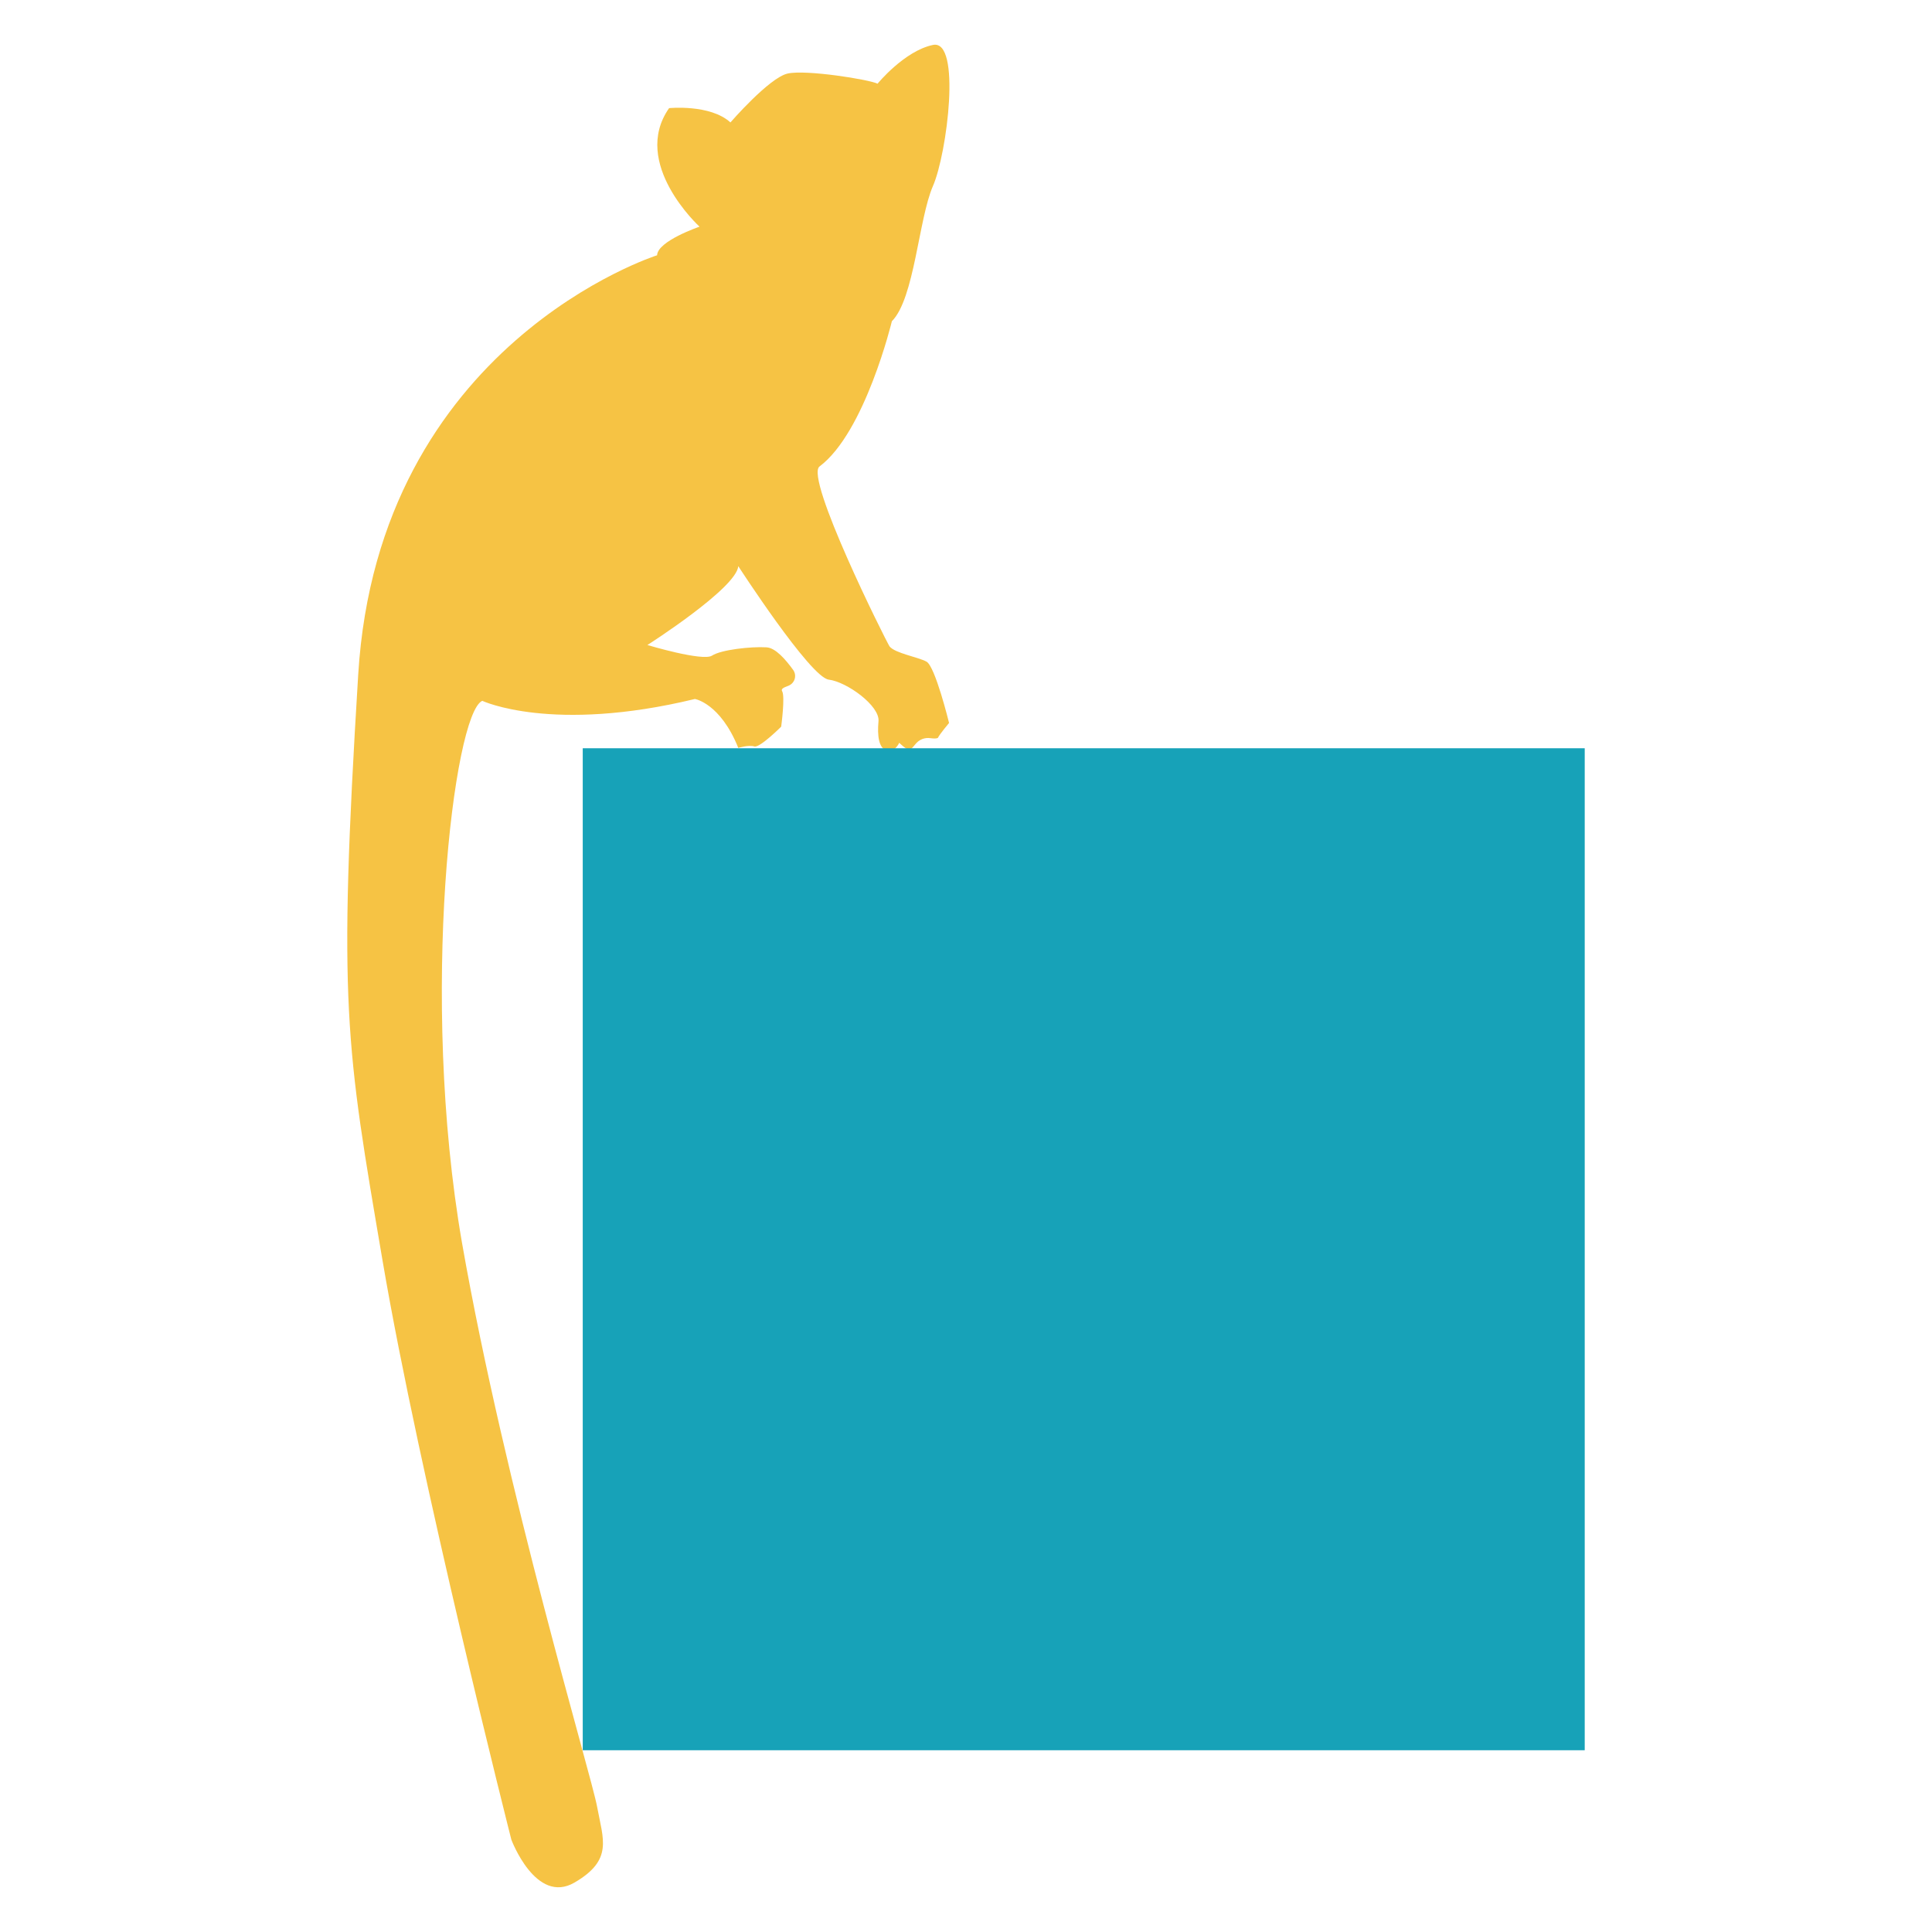
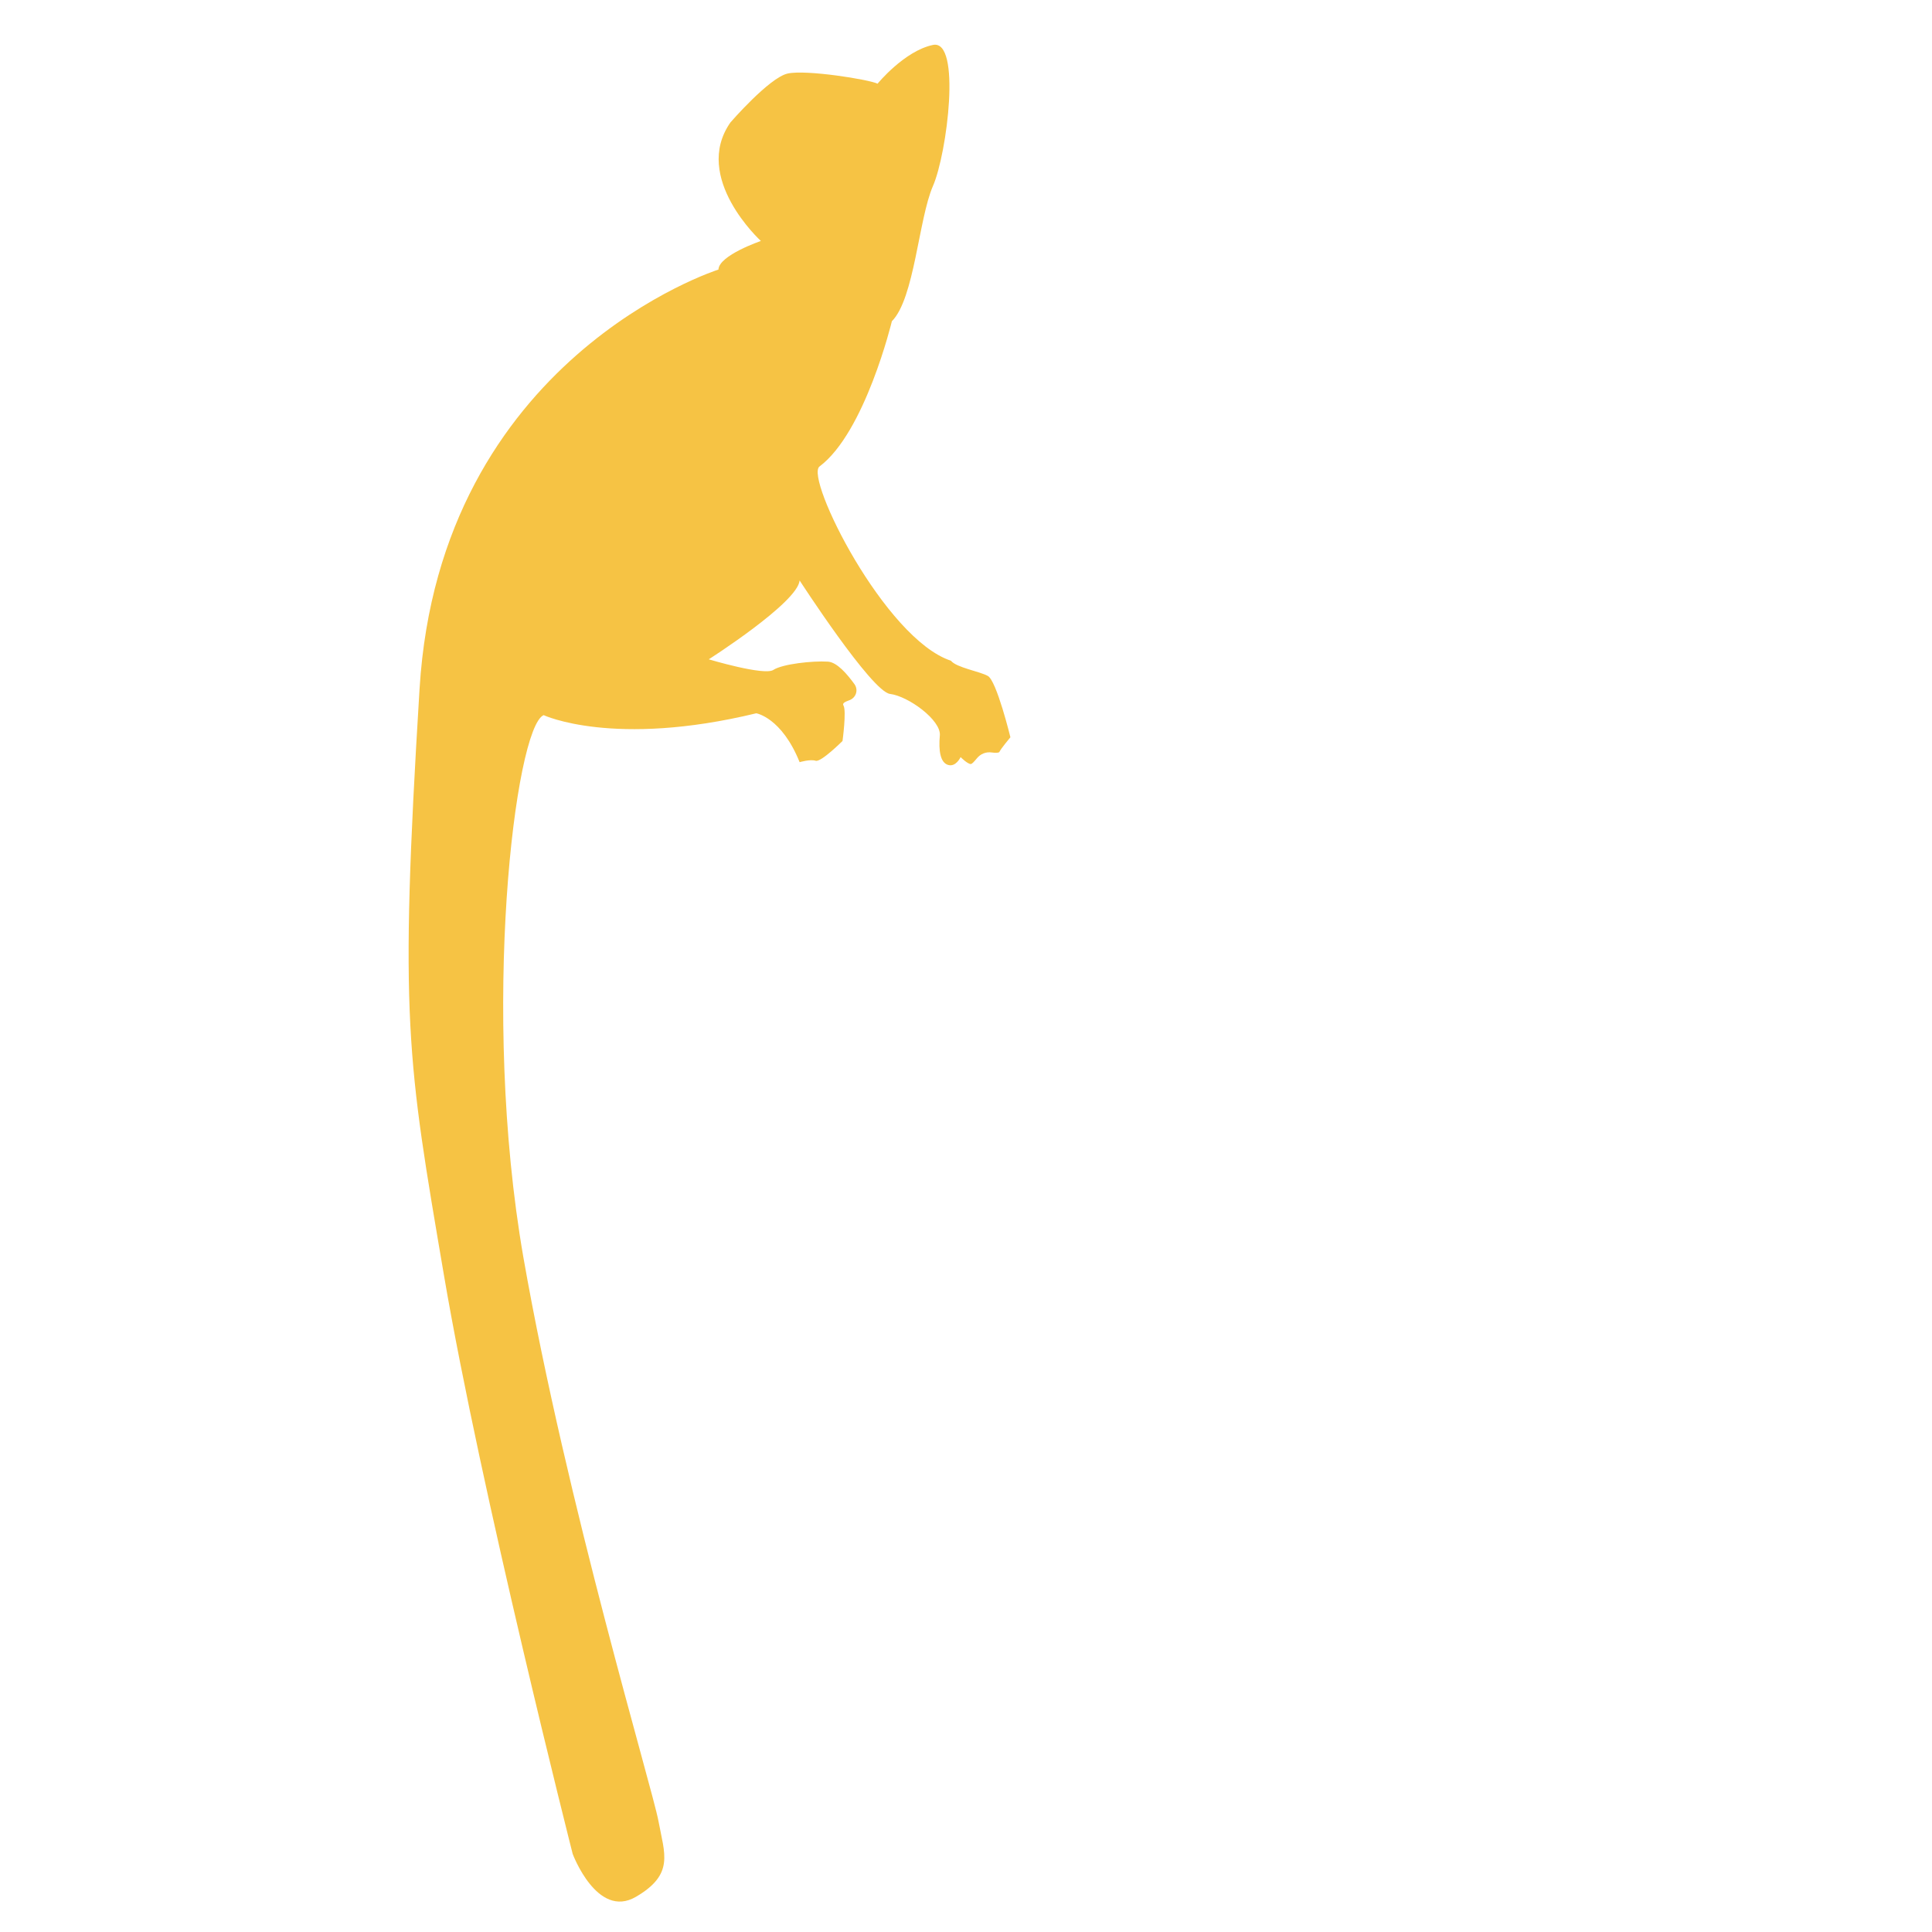
<svg xmlns="http://www.w3.org/2000/svg" version="1.1" id="logo-lpl" x="0px" y="0px" width="1235px" height="1235px" viewBox="617 627 1235 1235" enable-background="new 617 627 1235 1235" xml:space="preserve">
  <g id="Calque_1">
-     <path fill="#F6C344" d="M1140.826,925.215c29.189-21.817,46.291-92.875,46.291-92.875c14.447-14.448,17.101-65.455,26.24-86.389   c9.141-20.935,18.281-94.055,0-90.222c-18.28,3.833-35.381,24.767-35.381,24.767c-5.308-2.653-45.7-9.141-57.496-6.486   c-11.792,2.653-36.56,31.253-36.56,31.253c-12.973-11.794-39.214-9.141-39.214-9.141c-24.768,35.381,19.459,75.775,19.459,75.775   s-26.83,9.14-27.125,18.279c0,0-178.085,56.315-191.058,268.013c-12.975,211.696-7.962,236.465,15.626,375.041   s82.261,369.731,82.261,369.731s15.627,41.868,40.394,27.422c24.768-14.446,18.28-27.422,14.447-48.354   c-3.833-20.934-58.673-202.557-86.389-360.594c-27.42-158.035-5.308-338.479,12.974-346.44c0,0,44.521,20.934,135.923-1.179   c0,0,16.216,2.654,27.715,31.253c0,0,6.781-2.064,10.319-0.884c3.539,0.884,17.103-12.679,17.103-12.679s2.652-19.46,0.588-22.704   c-0.883-1.474,1.181-2.357,3.539-3.242c4.422-1.475,6.191-6.486,3.539-10.319c-4.718-6.487-11.205-14.153-17.102-14.448   c-9.73-0.589-28.895,1.476-34.792,5.309s-41.278-6.782-41.278-6.782s56.904-36.265,58.084-50.417c0,0,45.996,71.057,57.789,72.531   c11.794,1.474,32.729,16.806,31.844,26.537c-0.885,9.729,0.295,17.396,5.308,18.869c5.012,1.475,7.96-5.013,7.96-5.013   s4.423,4.422,6.486,4.422c0.885,0,2.357-1.769,3.832-3.537c2.359-2.948,5.896-4.423,9.73-3.834   c2.062,0.296,4.127,0.296,4.717-0.294c0.885-2.063,7.076-9.436,7.076-9.436s-8.845-36.266-14.447-39.214   c-5.307-2.948-20.049-5.309-23.587-9.73C1182.693,1035.487,1131.391,932.586,1140.826,925.215L1140.826,925.215z" />
+     <path fill="#F6C344" d="M1140.826,925.215c29.189-21.817,46.291-92.875,46.291-92.875c14.447-14.448,17.101-65.455,26.24-86.389   c9.141-20.935,18.281-94.055,0-90.222c-18.28,3.833-35.381,24.767-35.381,24.767c-5.308-2.653-45.7-9.141-57.496-6.486   c-11.792,2.653-36.56,31.253-36.56,31.253c-24.768,35.381,19.459,75.775,19.459,75.775   s-26.83,9.14-27.125,18.279c0,0-178.085,56.315-191.058,268.013c-12.975,211.696-7.962,236.465,15.626,375.041   s82.261,369.731,82.261,369.731s15.627,41.868,40.394,27.422c24.768-14.446,18.28-27.422,14.447-48.354   c-3.833-20.934-58.673-202.557-86.389-360.594c-27.42-158.035-5.308-338.479,12.974-346.44c0,0,44.521,20.934,135.923-1.179   c0,0,16.216,2.654,27.715,31.253c0,0,6.781-2.064,10.319-0.884c3.539,0.884,17.103-12.679,17.103-12.679s2.652-19.46,0.588-22.704   c-0.883-1.474,1.181-2.357,3.539-3.242c4.422-1.475,6.191-6.486,3.539-10.319c-4.718-6.487-11.205-14.153-17.102-14.448   c-9.73-0.589-28.895,1.476-34.792,5.309s-41.278-6.782-41.278-6.782s56.904-36.265,58.084-50.417c0,0,45.996,71.057,57.789,72.531   c11.794,1.474,32.729,16.806,31.844,26.537c-0.885,9.729,0.295,17.396,5.308,18.869c5.012,1.475,7.96-5.013,7.96-5.013   s4.423,4.422,6.486,4.422c0.885,0,2.357-1.769,3.832-3.537c2.359-2.948,5.896-4.423,9.73-3.834   c2.062,0.296,4.127,0.296,4.717-0.294c0.885-2.063,7.076-9.436,7.076-9.436s-8.845-36.266-14.447-39.214   c-5.307-2.948-20.049-5.309-23.587-9.73C1182.693,1035.487,1131.391,932.586,1140.826,925.215L1140.826,925.215z" />
  </g>
  <g id="Calque_2">
-     <rect x="989.508" y="1105.312" fill="#17A2B8" width="640.5" height="640.5" />
-   </g>
+     </g>
</svg>